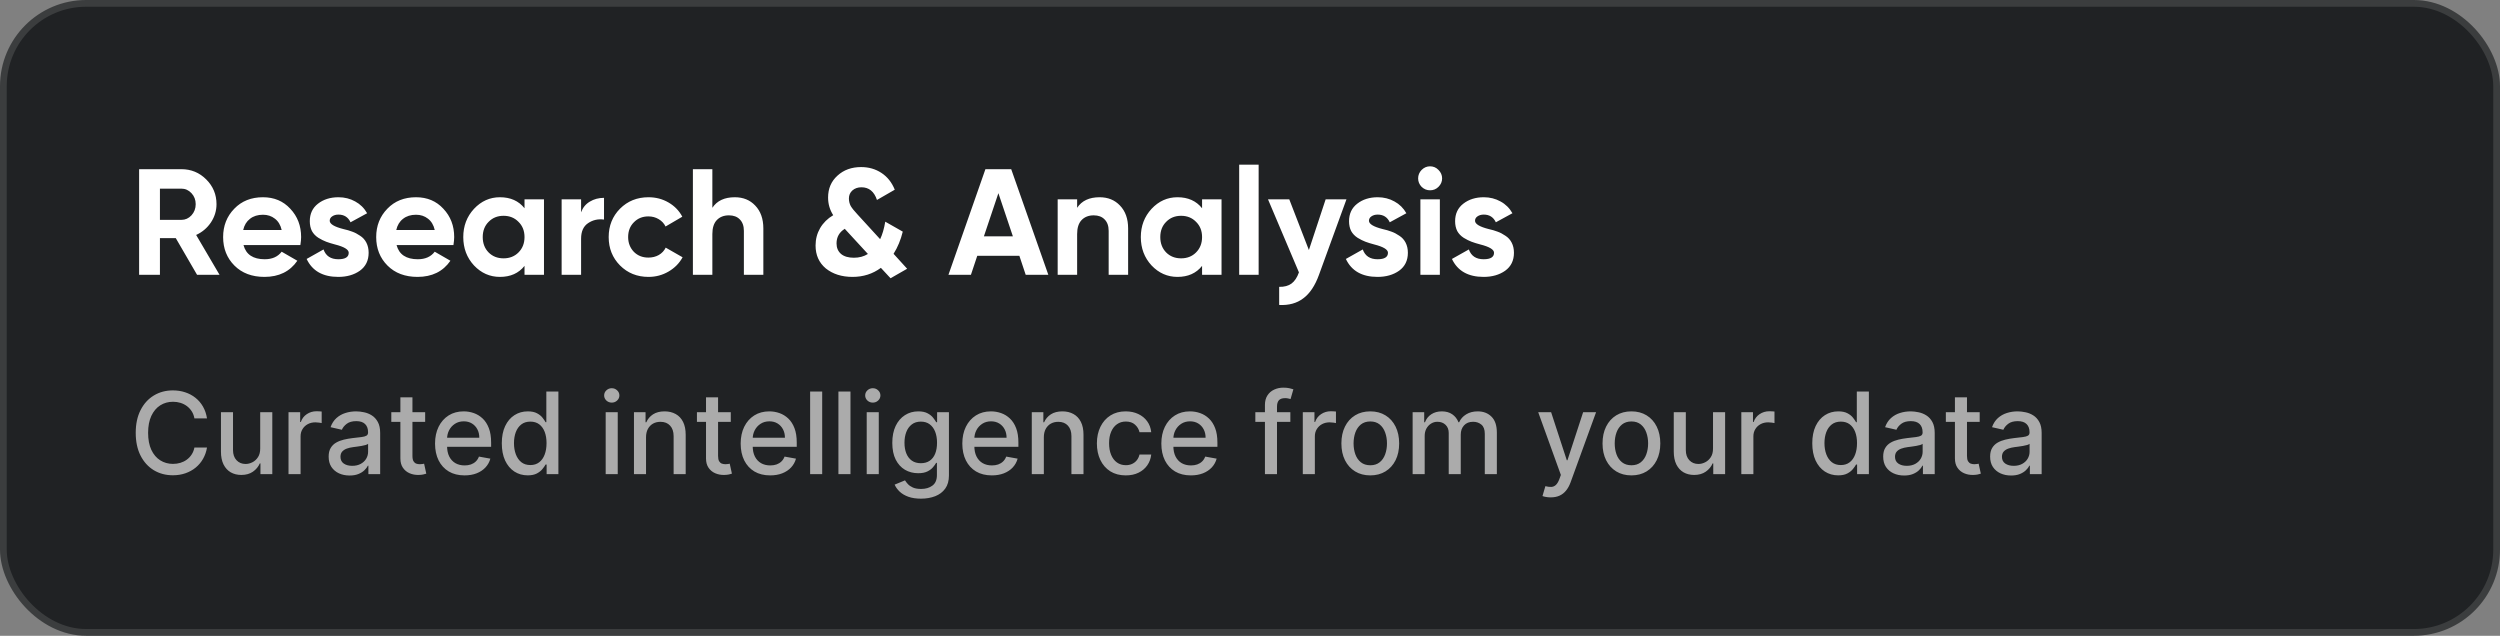
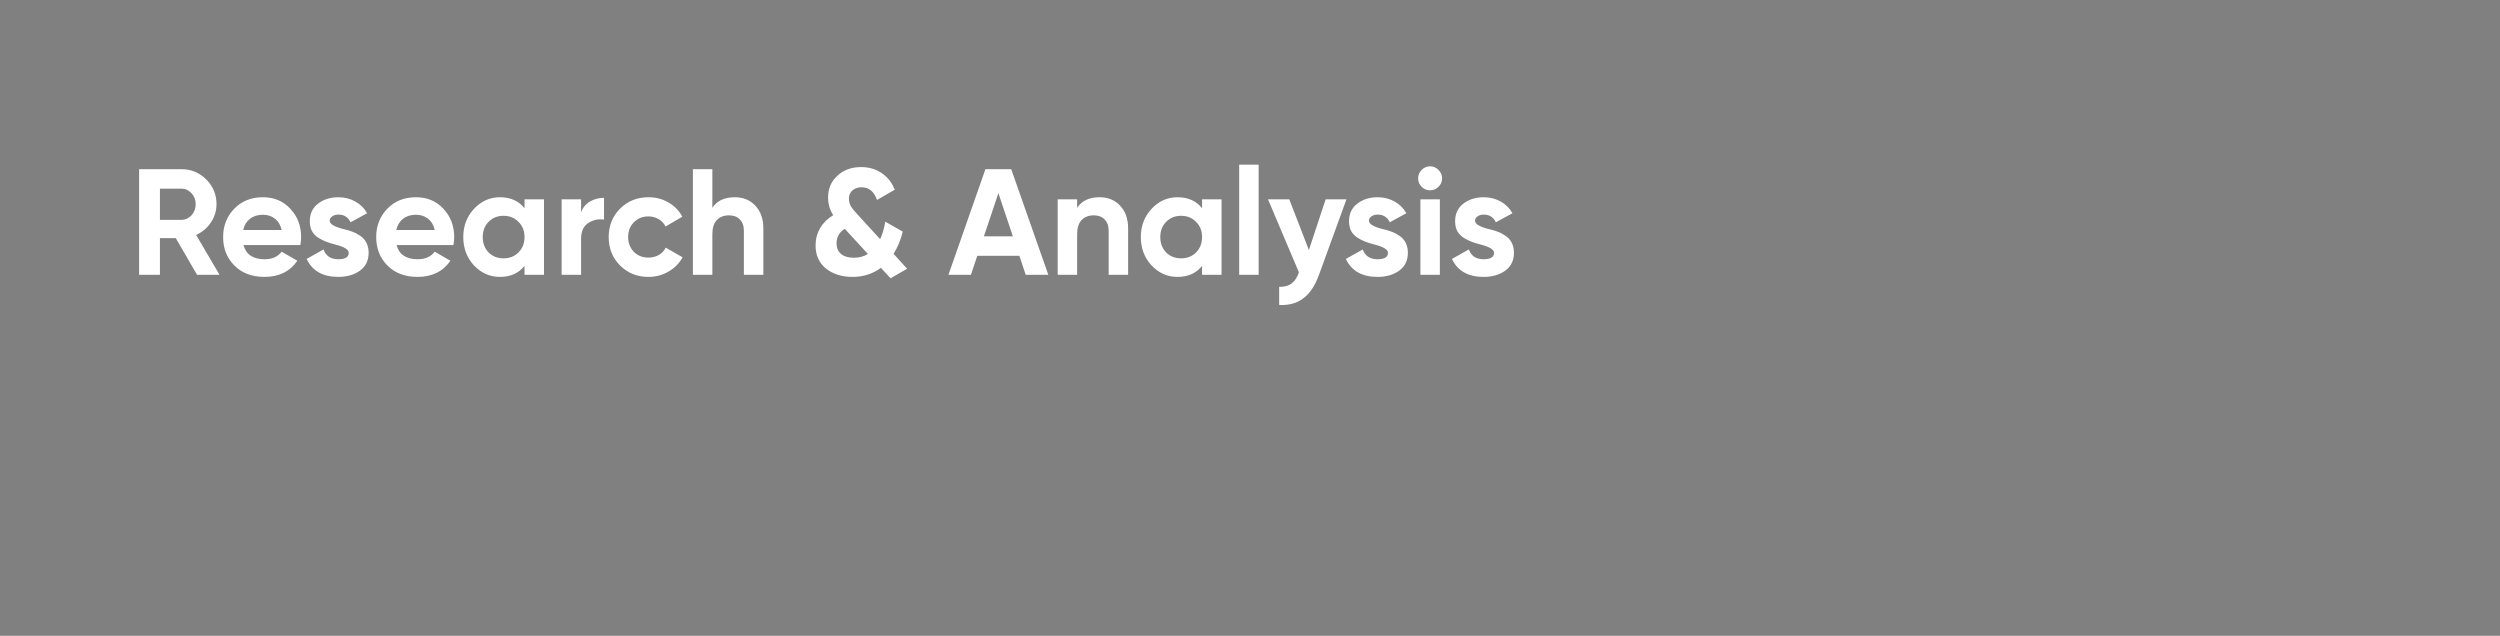
<svg xmlns="http://www.w3.org/2000/svg" width="464" height="118" viewBox="0 0 464 118" fill="none">
  <rect x="0" y="0" width="464" height="118" fill="#808080" stroke="none" />
-   <rect x="0.625" y="0.625" width="462.749" height="116.749" rx="15.375" fill="#202224" stroke="#3B3D3E" stroke-width="1.251" />
-   <path d="M38.42 77.653H36.084C35.994 77.154 35.827 76.714 35.583 76.335C35.338 75.956 35.038 75.634 34.684 75.369C34.33 75.105 33.933 74.905 33.494 74.77C33.059 74.635 32.598 74.568 32.109 74.568C31.225 74.568 30.434 74.79 29.735 75.234C29.041 75.679 28.492 76.33 28.088 77.189C27.689 78.047 27.489 79.095 27.489 80.333C27.489 81.581 27.689 82.634 28.088 83.493C28.492 84.351 29.044 85 29.743 85.439C30.441 85.879 31.228 86.098 32.101 86.098C32.585 86.098 33.044 86.033 33.479 85.904C33.918 85.769 34.315 85.572 34.669 85.312C35.024 85.053 35.323 84.736 35.568 84.361C35.817 83.982 35.989 83.548 36.084 83.058L38.42 83.066C38.295 83.82 38.053 84.513 37.694 85.147C37.34 85.776 36.883 86.32 36.324 86.78C35.77 87.234 35.136 87.586 34.422 87.835C33.708 88.085 32.93 88.21 32.086 88.21C30.758 88.21 29.575 87.895 28.537 87.266C27.499 86.632 26.68 85.726 26.081 84.548C25.487 83.371 25.191 81.965 25.191 80.333C25.191 78.696 25.49 77.291 26.089 76.118C26.688 74.94 27.506 74.037 28.545 73.408C29.583 72.774 30.763 72.457 32.086 72.457C32.9 72.457 33.658 72.574 34.362 72.809C35.071 73.038 35.707 73.378 36.271 73.827C36.835 74.271 37.302 74.815 37.672 75.459C38.041 76.098 38.29 76.829 38.42 77.653ZM48.294 83.231V76.5H50.54V88H48.339V86.008H48.219C47.955 86.622 47.53 87.134 46.946 87.543C46.367 87.948 45.646 88.15 44.782 88.15C44.044 88.15 43.39 87.987 42.821 87.663C42.257 87.334 41.812 86.847 41.488 86.203C41.169 85.559 41.009 84.763 41.009 83.815V76.5H43.248V83.545C43.248 84.329 43.465 84.953 43.899 85.417C44.333 85.881 44.897 86.113 45.591 86.113C46.01 86.113 46.427 86.008 46.841 85.799C47.261 85.589 47.608 85.272 47.882 84.848C48.162 84.424 48.299 83.885 48.294 83.231ZM53.548 88V76.5H55.712V78.327H55.831C56.041 77.708 56.41 77.221 56.94 76.867C57.474 76.507 58.078 76.328 58.752 76.328C58.891 76.328 59.056 76.333 59.246 76.343C59.44 76.353 59.593 76.365 59.702 76.38V78.521C59.612 78.496 59.453 78.469 59.223 78.439C58.994 78.404 58.764 78.386 58.534 78.386C58.005 78.386 57.534 78.499 57.119 78.723C56.71 78.943 56.386 79.25 56.146 79.644C55.906 80.034 55.787 80.478 55.787 80.977V88H53.548ZM64.883 88.255C64.155 88.255 63.496 88.12 62.907 87.85C62.318 87.576 61.851 87.179 61.507 86.66C61.167 86.141 60.998 85.504 60.998 84.751C60.998 84.102 61.122 83.568 61.372 83.148C61.622 82.729 61.959 82.397 62.383 82.153C62.807 81.908 63.281 81.723 63.805 81.599C64.329 81.474 64.864 81.379 65.408 81.314C66.096 81.234 66.655 81.169 67.085 81.119C67.514 81.064 67.826 80.977 68.021 80.857C68.215 80.737 68.313 80.543 68.313 80.273V80.221C68.313 79.567 68.128 79.06 67.758 78.701C67.394 78.342 66.85 78.162 66.126 78.162C65.373 78.162 64.779 78.329 64.344 78.663C63.915 78.993 63.618 79.36 63.453 79.764L61.35 79.285C61.599 78.586 61.964 78.022 62.443 77.593C62.927 77.159 63.483 76.844 64.112 76.65C64.741 76.45 65.403 76.35 66.096 76.35C66.556 76.35 67.042 76.405 67.556 76.515C68.076 76.62 68.56 76.814 69.009 77.099C69.463 77.383 69.835 77.79 70.124 78.319C70.414 78.843 70.559 79.525 70.559 80.363V88H68.373V86.428H68.283C68.138 86.717 67.921 87.002 67.631 87.281C67.342 87.561 66.97 87.793 66.516 87.978C66.061 88.162 65.517 88.255 64.883 88.255ZM65.37 86.458C65.989 86.458 66.518 86.335 66.957 86.091C67.402 85.846 67.739 85.527 67.968 85.132C68.203 84.733 68.32 84.306 68.32 83.852V82.37C68.24 82.45 68.085 82.524 67.856 82.594C67.631 82.659 67.374 82.717 67.085 82.766C66.795 82.811 66.513 82.854 66.239 82.894C65.964 82.929 65.734 82.959 65.55 82.984C65.116 83.038 64.719 83.131 64.359 83.261C64.005 83.39 63.721 83.578 63.506 83.822C63.296 84.062 63.191 84.381 63.191 84.781C63.191 85.335 63.396 85.754 63.805 86.038C64.215 86.318 64.736 86.458 65.37 86.458ZM78.909 76.5V78.297H72.627V76.5H78.909ZM74.312 73.745H76.55V84.623C76.55 85.058 76.615 85.385 76.745 85.604C76.875 85.819 77.042 85.966 77.247 86.046C77.456 86.121 77.683 86.158 77.928 86.158C78.108 86.158 78.265 86.146 78.4 86.121C78.534 86.096 78.639 86.076 78.714 86.061L79.118 87.91C78.989 87.96 78.804 88.01 78.564 88.06C78.325 88.115 78.025 88.145 77.666 88.15C77.077 88.16 76.528 88.055 76.019 87.835C75.51 87.616 75.098 87.276 74.783 86.817C74.469 86.358 74.312 85.781 74.312 85.088V73.745ZM86.218 88.232C85.085 88.232 84.109 87.99 83.291 87.506C82.477 87.017 81.848 86.33 81.404 85.447C80.965 84.558 80.745 83.518 80.745 82.325C80.745 81.147 80.965 80.109 81.404 79.21C81.848 78.312 82.467 77.61 83.261 77.106C84.059 76.602 84.993 76.35 86.061 76.35C86.71 76.35 87.339 76.457 87.948 76.672C88.556 76.887 89.103 77.224 89.587 77.683C90.071 78.142 90.453 78.738 90.733 79.472C91.012 80.201 91.152 81.087 91.152 82.13V82.924H82.01V81.247H88.958C88.958 80.658 88.839 80.136 88.599 79.682C88.359 79.223 88.022 78.861 87.588 78.596C87.159 78.332 86.655 78.199 86.076 78.199C85.447 78.199 84.898 78.354 84.429 78.663C83.964 78.968 83.605 79.367 83.35 79.862C83.101 80.351 82.976 80.882 82.976 81.456V82.766C82.976 83.535 83.111 84.189 83.38 84.728C83.655 85.267 84.037 85.679 84.526 85.963C85.015 86.243 85.587 86.383 86.24 86.383C86.665 86.383 87.052 86.323 87.401 86.203C87.75 86.078 88.052 85.894 88.307 85.649C88.561 85.404 88.756 85.103 88.891 84.743L91.01 85.125C90.84 85.749 90.536 86.295 90.096 86.765C89.662 87.229 89.116 87.591 88.457 87.85C87.803 88.105 87.057 88.232 86.218 88.232ZM97.941 88.225C97.013 88.225 96.184 87.987 95.455 87.513C94.732 87.034 94.162 86.353 93.748 85.469C93.339 84.581 93.134 83.515 93.134 82.272C93.134 81.029 93.341 79.966 93.756 79.083C94.175 78.199 94.749 77.523 95.478 77.054C96.207 76.585 97.033 76.35 97.956 76.35C98.67 76.35 99.244 76.47 99.678 76.709C100.117 76.944 100.457 77.219 100.696 77.533C100.941 77.847 101.131 78.124 101.265 78.364H101.4V72.666H103.639V88H101.453V86.211H101.265C101.131 86.455 100.936 86.735 100.681 87.049C100.432 87.364 100.087 87.638 99.648 87.873C99.209 88.107 98.64 88.225 97.941 88.225ZM98.435 86.315C99.079 86.315 99.623 86.146 100.067 85.806C100.517 85.462 100.856 84.985 101.086 84.376C101.32 83.767 101.438 83.058 101.438 82.25C101.438 81.451 101.323 80.752 101.093 80.153C100.864 79.555 100.527 79.088 100.082 78.753C99.638 78.419 99.089 78.252 98.435 78.252C97.761 78.252 97.2 78.427 96.751 78.776C96.301 79.125 95.962 79.602 95.732 80.206C95.508 80.81 95.395 81.491 95.395 82.25C95.395 83.019 95.51 83.71 95.74 84.324C95.969 84.938 96.309 85.424 96.758 85.784C97.212 86.138 97.771 86.315 98.435 86.315ZM112.414 88V76.5H114.652V88H112.414ZM113.544 74.725C113.155 74.725 112.82 74.596 112.541 74.336C112.266 74.071 112.129 73.757 112.129 73.393C112.129 73.023 112.266 72.709 112.541 72.449C112.82 72.185 113.155 72.052 113.544 72.052C113.934 72.052 114.265 72.185 114.54 72.449C114.82 72.709 114.959 73.023 114.959 73.393C114.959 73.757 114.82 74.071 114.54 74.336C114.265 74.596 113.934 74.725 113.544 74.725ZM119.903 81.172V88H117.664V76.5H119.813V78.371H119.955C120.22 77.763 120.634 77.273 121.198 76.904C121.767 76.535 122.483 76.35 123.347 76.35C124.13 76.35 124.817 76.515 125.406 76.844C125.995 77.169 126.451 77.653 126.776 78.297C127.1 78.941 127.263 79.737 127.263 80.685V88H125.024V80.955C125.024 80.121 124.807 79.47 124.372 79.001C123.938 78.526 123.342 78.289 122.583 78.289C122.064 78.289 121.602 78.401 121.198 78.626C120.799 78.851 120.482 79.18 120.247 79.614C120.017 80.044 119.903 80.563 119.903 81.172ZM135.633 76.5V78.297H129.351V76.5H135.633ZM131.036 73.745H133.275V84.623C133.275 85.058 133.34 85.385 133.469 85.604C133.599 85.819 133.766 85.966 133.971 86.046C134.181 86.121 134.408 86.158 134.652 86.158C134.832 86.158 134.989 86.146 135.124 86.121C135.259 86.096 135.364 86.076 135.438 86.061L135.843 87.91C135.713 87.96 135.528 88.01 135.289 88.06C135.049 88.115 134.75 88.145 134.39 88.15C133.801 88.16 133.252 88.055 132.743 87.835C132.234 87.616 131.822 87.276 131.508 86.817C131.193 86.358 131.036 85.781 131.036 85.088V73.745ZM142.942 88.232C141.809 88.232 140.834 87.99 140.015 87.506C139.201 87.017 138.572 86.33 138.128 85.447C137.689 84.558 137.469 83.518 137.469 82.325C137.469 81.147 137.689 80.109 138.128 79.21C138.572 78.312 139.191 77.61 139.985 77.106C140.784 76.602 141.717 76.35 142.785 76.35C143.434 76.35 144.063 76.457 144.672 76.672C145.281 76.887 145.827 77.224 146.312 77.683C146.796 78.142 147.178 78.738 147.457 79.472C147.737 80.201 147.876 81.087 147.876 82.13V82.924H138.735V81.247H145.683C145.683 80.658 145.563 80.136 145.323 79.682C145.084 79.223 144.747 78.861 144.313 78.596C143.883 78.332 143.379 78.199 142.8 78.199C142.171 78.199 141.622 78.354 141.153 78.663C140.689 78.968 140.329 79.367 140.075 79.862C139.825 80.351 139.701 80.882 139.701 81.456V82.766C139.701 83.535 139.835 84.189 140.105 84.728C140.379 85.267 140.761 85.679 141.25 85.963C141.74 86.243 142.311 86.383 142.965 86.383C143.389 86.383 143.776 86.323 144.125 86.203C144.475 86.078 144.777 85.894 145.031 85.649C145.286 85.404 145.481 85.103 145.615 84.743L147.734 85.125C147.564 85.749 147.26 86.295 146.821 86.765C146.387 87.229 145.84 87.591 145.181 87.85C144.527 88.105 143.781 88.232 142.942 88.232ZM152.599 72.666V88H150.36V72.666H152.599ZM157.849 72.666V88H155.611V72.666H157.849ZM160.861 88V76.5H163.1V88H160.861ZM161.992 74.725C161.602 74.725 161.268 74.596 160.988 74.336C160.714 74.071 160.577 73.757 160.577 73.393C160.577 73.023 160.714 72.709 160.988 72.449C161.268 72.185 161.602 72.052 161.992 72.052C162.381 72.052 162.713 72.185 162.987 72.449C163.267 72.709 163.407 73.023 163.407 73.393C163.407 73.757 163.267 74.071 162.987 74.336C162.713 74.596 162.381 74.725 161.992 74.725ZM170.933 92.552C170.02 92.552 169.234 92.432 168.575 92.193C167.921 91.953 167.387 91.636 166.972 91.242C166.558 90.848 166.249 90.416 166.044 89.947L167.968 89.153C168.103 89.373 168.283 89.605 168.507 89.849C168.737 90.099 169.046 90.311 169.436 90.486C169.83 90.66 170.337 90.748 170.956 90.748C171.804 90.748 172.505 90.541 173.059 90.126C173.613 89.717 173.891 89.063 173.891 88.165V85.904H173.748C173.613 86.148 173.419 86.42 173.164 86.72C172.915 87.019 172.57 87.279 172.131 87.498C171.692 87.718 171.12 87.828 170.416 87.828C169.508 87.828 168.689 87.616 167.961 87.191C167.237 86.762 166.663 86.131 166.239 85.297C165.819 84.459 165.61 83.428 165.61 82.205C165.61 80.982 165.817 79.934 166.231 79.06C166.65 78.187 167.224 77.518 167.953 77.054C168.682 76.585 169.508 76.35 170.431 76.35C171.145 76.35 171.722 76.47 172.161 76.709C172.6 76.944 172.942 77.219 173.187 77.533C173.436 77.847 173.628 78.124 173.763 78.364H173.928V76.5H176.122V88.255C176.122 89.243 175.892 90.054 175.433 90.688C174.974 91.322 174.352 91.791 173.569 92.096C172.79 92.4 171.911 92.552 170.933 92.552ZM170.911 85.971C171.555 85.971 172.099 85.821 172.543 85.522C172.992 85.217 173.331 84.783 173.561 84.219C173.796 83.65 173.913 82.969 173.913 82.175C173.913 81.401 173.798 80.72 173.569 80.131C173.339 79.542 173.002 79.083 172.558 78.753C172.114 78.419 171.565 78.252 170.911 78.252C170.237 78.252 169.675 78.427 169.226 78.776C168.777 79.12 168.437 79.59 168.208 80.183C167.983 80.777 167.871 81.441 167.871 82.175C167.871 82.929 167.986 83.59 168.215 84.159C168.445 84.728 168.784 85.172 169.234 85.492C169.688 85.811 170.247 85.971 170.911 85.971ZM184.08 88.232C182.947 88.232 181.972 87.99 181.153 87.506C180.339 87.017 179.711 86.33 179.266 85.447C178.827 84.558 178.607 83.518 178.607 82.325C178.607 81.147 178.827 80.109 179.266 79.21C179.711 78.312 180.329 77.61 181.123 77.106C181.922 76.602 182.855 76.35 183.923 76.35C184.572 76.35 185.201 76.457 185.81 76.672C186.419 76.887 186.966 77.224 187.45 77.683C187.934 78.142 188.316 78.738 188.595 79.472C188.875 80.201 189.015 81.087 189.015 82.13V82.924H179.873V81.247H186.821C186.821 80.658 186.701 80.136 186.461 79.682C186.222 79.223 185.885 78.861 185.451 78.596C185.021 78.332 184.517 78.199 183.938 78.199C183.309 78.199 182.76 78.354 182.291 78.663C181.827 78.968 181.467 79.367 181.213 79.862C180.963 80.351 180.839 80.882 180.839 81.456V82.766C180.839 83.535 180.973 84.189 181.243 84.728C181.517 85.267 181.899 85.679 182.388 85.963C182.878 86.243 183.449 86.383 184.103 86.383C184.527 86.383 184.914 86.323 185.263 86.203C185.613 86.078 185.915 85.894 186.169 85.649C186.424 85.404 186.619 85.103 186.753 84.743L188.872 85.125C188.703 85.749 188.398 86.295 187.959 86.765C187.525 87.229 186.978 87.591 186.319 87.85C185.665 88.105 184.919 88.232 184.08 88.232ZM193.737 81.172V88H191.498V76.5H193.647V78.371H193.789C194.054 77.763 194.468 77.273 195.032 76.904C195.601 76.535 196.318 76.35 197.181 76.35C197.965 76.35 198.651 76.515 199.24 76.844C199.829 77.169 200.286 77.653 200.61 78.297C200.935 78.941 201.097 79.737 201.097 80.685V88H198.858V80.955C198.858 80.121 198.641 79.47 198.207 79.001C197.773 78.526 197.176 78.289 196.417 78.289C195.898 78.289 195.437 78.401 195.032 78.626C194.633 78.851 194.316 79.18 194.081 79.614C193.852 80.044 193.737 80.563 193.737 81.172ZM208.943 88.232C207.83 88.232 206.872 87.98 206.068 87.476C205.27 86.967 204.656 86.266 204.226 85.372C203.797 84.479 203.583 83.455 203.583 82.302C203.583 81.134 203.802 80.104 204.241 79.21C204.681 78.312 205.3 77.61 206.098 77.106C206.897 76.602 207.838 76.35 208.921 76.35C209.794 76.35 210.573 76.512 211.257 76.837C211.941 77.156 212.492 77.605 212.912 78.184C213.336 78.763 213.588 79.44 213.668 80.213H211.489C211.369 79.674 211.095 79.21 210.665 78.821C210.241 78.431 209.672 78.237 208.958 78.237C208.334 78.237 207.788 78.401 207.319 78.731C206.854 79.055 206.493 79.52 206.233 80.124C205.973 80.722 205.844 81.431 205.844 82.25C205.844 83.088 205.971 83.812 206.226 84.421C206.48 85.03 206.84 85.502 207.304 85.836C207.773 86.171 208.324 86.338 208.958 86.338C209.383 86.338 209.767 86.26 210.111 86.106C210.461 85.946 210.753 85.719 210.987 85.424C211.227 85.13 211.394 84.775 211.489 84.361H213.668C213.588 85.105 213.346 85.769 212.942 86.353C212.537 86.937 211.996 87.396 211.317 87.731C210.643 88.065 209.852 88.232 208.943 88.232ZM221.018 88.232C219.885 88.232 218.909 87.99 218.091 87.506C217.277 87.017 216.648 86.33 216.204 85.447C215.765 84.558 215.545 83.518 215.545 82.325C215.545 81.147 215.765 80.109 216.204 79.21C216.648 78.312 217.267 77.61 218.061 77.106C218.859 76.602 219.793 76.35 220.861 76.35C221.51 76.35 222.139 76.457 222.748 76.672C223.357 76.887 223.903 77.224 224.387 77.683C224.872 78.142 225.253 78.738 225.533 79.472C225.813 80.201 225.952 81.087 225.952 82.13V82.924H216.81V81.247H223.759C223.759 80.658 223.639 80.136 223.399 79.682C223.16 79.223 222.823 78.861 222.388 78.596C221.959 78.332 221.455 78.199 220.876 78.199C220.247 78.199 219.698 78.354 219.229 78.663C218.765 78.968 218.405 79.367 218.151 79.862C217.901 80.351 217.776 80.882 217.776 81.456V82.766C217.776 83.535 217.911 84.189 218.181 84.728C218.455 85.267 218.837 85.679 219.326 85.963C219.815 86.243 220.387 86.383 221.041 86.383C221.465 86.383 221.852 86.323 222.201 86.203C222.551 86.078 222.853 85.894 223.107 85.649C223.362 85.404 223.556 85.103 223.691 84.743L225.81 85.125C225.64 85.749 225.336 86.295 224.897 86.765C224.462 87.229 223.916 87.591 223.257 87.85C222.603 88.105 221.857 88.232 221.018 88.232ZM239.489 76.5V78.297H232.99V76.5H239.489ZM234.772 88V75.167C234.772 74.448 234.929 73.852 235.244 73.378C235.558 72.898 235.975 72.542 236.494 72.307C237.013 72.067 237.577 71.948 238.186 71.948C238.635 71.948 239.02 71.985 239.339 72.06C239.659 72.13 239.896 72.195 240.051 72.255L239.526 74.066C239.422 74.037 239.287 74.002 239.122 73.962C238.957 73.917 238.758 73.894 238.523 73.894C237.979 73.894 237.59 74.029 237.355 74.299C237.126 74.568 237.011 74.957 237.011 75.466V88H234.772ZM241.799 88V76.5H243.963V78.327H244.082C244.292 77.708 244.661 77.221 245.19 76.867C245.725 76.507 246.329 76.328 247.002 76.328C247.142 76.328 247.307 76.333 247.497 76.343C247.691 76.353 247.843 76.365 247.953 76.38V78.521C247.863 78.496 247.704 78.469 247.474 78.439C247.244 78.404 247.015 78.386 246.785 78.386C246.256 78.386 245.784 78.499 245.37 78.723C244.961 78.943 244.636 79.25 244.397 79.644C244.157 80.034 244.037 80.478 244.037 80.977V88H241.799ZM254.323 88.232C253.245 88.232 252.304 87.985 251.5 87.491C250.697 86.997 250.073 86.305 249.628 85.417C249.184 84.528 248.962 83.49 248.962 82.302C248.962 81.109 249.184 80.066 249.628 79.173C250.073 78.279 250.697 77.585 251.5 77.091C252.304 76.597 253.245 76.35 254.323 76.35C255.401 76.35 256.342 76.597 257.146 77.091C257.949 77.585 258.573 78.279 259.017 79.173C259.462 80.066 259.684 81.109 259.684 82.302C259.684 83.49 259.462 84.528 259.017 85.417C258.573 86.305 257.949 86.997 257.146 87.491C256.342 87.985 255.401 88.232 254.323 88.232ZM254.33 86.353C255.029 86.353 255.608 86.168 256.067 85.799C256.527 85.429 256.866 84.938 257.086 84.324C257.31 83.71 257.423 83.034 257.423 82.295C257.423 81.561 257.31 80.887 257.086 80.273C256.866 79.654 256.527 79.158 256.067 78.783C255.608 78.409 255.029 78.222 254.33 78.222C253.627 78.222 253.043 78.409 252.578 78.783C252.119 79.158 251.777 79.654 251.553 80.273C251.333 80.887 251.223 81.561 251.223 82.295C251.223 83.034 251.333 83.71 251.553 84.324C251.777 84.938 252.119 85.429 252.578 85.799C253.043 86.168 253.627 86.353 254.33 86.353ZM262.183 88V76.5H264.331V78.371H264.474C264.713 77.738 265.105 77.243 265.649 76.889C266.193 76.53 266.844 76.35 267.603 76.35C268.372 76.35 269.016 76.53 269.535 76.889C270.059 77.249 270.446 77.743 270.695 78.371H270.815C271.09 77.758 271.526 77.268 272.125 76.904C272.724 76.535 273.438 76.35 274.267 76.35C275.31 76.35 276.161 76.677 276.82 77.331C277.484 77.985 277.816 78.971 277.816 80.288V88H275.577V80.498C275.577 79.719 275.365 79.155 274.941 78.806C274.516 78.456 274.01 78.282 273.421 78.282C272.692 78.282 272.125 78.506 271.721 78.956C271.317 79.4 271.115 79.971 271.115 80.67V88H268.883V80.356C268.883 79.732 268.689 79.23 268.299 78.851C267.91 78.471 267.404 78.282 266.78 78.282C266.355 78.282 265.964 78.394 265.604 78.619C265.25 78.838 264.963 79.145 264.743 79.54C264.528 79.934 264.421 80.391 264.421 80.91V88H262.183ZM287.811 92.313C287.477 92.313 287.172 92.285 286.898 92.23C286.623 92.18 286.418 92.125 286.284 92.066L286.823 90.231C287.232 90.341 287.596 90.388 287.916 90.373C288.235 90.358 288.517 90.239 288.762 90.014C289.011 89.789 289.231 89.423 289.421 88.913L289.698 88.15L285.49 76.5H287.886L290.798 85.424H290.918L293.831 76.5H296.234L291.495 89.535C291.275 90.134 290.995 90.641 290.656 91.055C290.317 91.474 289.912 91.788 289.443 91.998C288.974 92.208 288.43 92.313 287.811 92.313ZM302.791 88.232C301.713 88.232 300.772 87.985 299.968 87.491C299.165 86.997 298.541 86.305 298.096 85.417C297.652 84.528 297.43 83.49 297.43 82.302C297.43 81.109 297.652 80.066 298.096 79.173C298.541 78.279 299.165 77.585 299.968 77.091C300.772 76.597 301.713 76.35 302.791 76.35C303.869 76.35 304.81 76.597 305.613 77.091C306.417 77.585 307.041 78.279 307.485 79.173C307.929 80.066 308.152 81.109 308.152 82.302C308.152 83.49 307.929 84.528 307.485 85.417C307.041 86.305 306.417 86.997 305.613 87.491C304.81 87.985 303.869 88.232 302.791 88.232ZM302.798 86.353C303.497 86.353 304.076 86.168 304.535 85.799C304.995 85.429 305.334 84.938 305.554 84.324C305.778 83.71 305.891 83.034 305.891 82.295C305.891 81.561 305.778 80.887 305.554 80.273C305.334 79.654 304.995 79.158 304.535 78.783C304.076 78.409 303.497 78.222 302.798 78.222C302.095 78.222 301.511 78.409 301.046 78.783C300.587 79.158 300.245 79.654 300.021 80.273C299.801 80.887 299.691 81.561 299.691 82.295C299.691 83.034 299.801 83.71 300.021 84.324C300.245 84.938 300.587 85.429 301.046 85.799C301.511 86.168 302.095 86.353 302.798 86.353ZM317.935 83.231V76.5H320.182V88H317.98V86.008H317.861C317.596 86.622 317.172 87.134 316.588 87.543C316.009 87.948 315.287 88.15 314.424 88.15C313.685 88.15 313.031 87.987 312.462 87.663C311.898 87.334 311.454 86.847 311.13 86.203C310.81 85.559 310.65 84.763 310.65 83.815V76.5H312.889V83.545C312.889 84.329 313.106 84.953 313.54 85.417C313.975 85.881 314.539 86.113 315.233 86.113C315.652 86.113 316.069 86.008 316.483 85.799C316.902 85.589 317.249 85.272 317.524 84.848C317.803 84.424 317.94 83.885 317.935 83.231ZM323.19 88V76.5H325.353V78.327H325.473C325.683 77.708 326.052 77.221 326.581 76.867C327.115 76.507 327.719 76.328 328.393 76.328C328.533 76.328 328.698 76.333 328.887 76.343C329.082 76.353 329.234 76.365 329.344 76.38V78.521C329.254 78.496 329.094 78.469 328.865 78.439C328.635 78.404 328.406 78.386 328.176 78.386C327.647 78.386 327.175 78.499 326.761 78.723C326.352 78.943 326.027 79.25 325.788 79.644C325.548 80.034 325.428 80.478 325.428 80.977V88H323.19ZM341.166 88.225C340.238 88.225 339.409 87.987 338.68 87.513C337.957 87.034 337.388 86.353 336.973 85.469C336.564 84.581 336.359 83.515 336.359 82.272C336.359 81.029 336.567 79.966 336.981 79.083C337.4 78.199 337.974 77.523 338.703 77.054C339.432 76.585 340.258 76.35 341.181 76.35C341.895 76.35 342.469 76.47 342.903 76.709C343.342 76.944 343.682 77.219 343.921 77.533C344.166 77.847 344.356 78.124 344.49 78.364H344.625V72.666H346.864V88H344.678V86.211H344.49C344.356 86.455 344.161 86.735 343.906 87.049C343.657 87.364 343.312 87.638 342.873 87.873C342.434 88.107 341.865 88.225 341.166 88.225ZM341.66 86.315C342.304 86.315 342.848 86.146 343.292 85.806C343.742 85.462 344.081 84.985 344.311 84.376C344.545 83.767 344.663 83.058 344.663 82.25C344.663 81.451 344.548 80.752 344.318 80.153C344.089 79.555 343.752 79.088 343.307 78.753C342.863 78.419 342.314 78.252 341.66 78.252C340.986 78.252 340.425 78.427 339.976 78.776C339.526 79.125 339.187 79.602 338.957 80.206C338.733 80.81 338.62 81.491 338.62 82.25C338.62 83.019 338.735 83.71 338.965 84.324C339.195 84.938 339.534 85.424 339.983 85.784C340.437 86.138 340.996 86.315 341.66 86.315ZM353.406 88.255C352.677 88.255 352.018 88.12 351.429 87.85C350.84 87.576 350.373 87.179 350.029 86.66C349.69 86.141 349.52 85.504 349.52 84.751C349.52 84.102 349.645 83.568 349.894 83.148C350.144 82.729 350.481 82.397 350.905 82.153C351.329 81.908 351.803 81.723 352.328 81.599C352.852 81.474 353.386 81.379 353.93 81.314C354.619 81.234 355.178 81.169 355.607 81.119C356.036 81.064 356.348 80.977 356.543 80.857C356.737 80.737 356.835 80.543 356.835 80.273V80.221C356.835 79.567 356.65 79.06 356.281 78.701C355.916 78.342 355.372 78.162 354.649 78.162C353.895 78.162 353.301 78.329 352.867 78.663C352.437 78.993 352.14 79.36 351.976 79.764L349.872 79.285C350.121 78.586 350.486 78.022 350.965 77.593C351.449 77.159 352.006 76.844 352.635 76.65C353.263 76.45 353.925 76.35 354.619 76.35C355.078 76.35 355.564 76.405 356.079 76.515C356.598 76.62 357.082 76.814 357.531 77.099C357.985 77.383 358.357 77.79 358.647 78.319C358.936 78.843 359.081 79.525 359.081 80.363V88H356.895V86.428H356.805C356.66 86.717 356.443 87.002 356.153 87.281C355.864 87.561 355.492 87.793 355.038 87.978C354.584 88.162 354.04 88.255 353.406 88.255ZM353.892 86.458C354.511 86.458 355.04 86.335 355.48 86.091C355.924 85.846 356.261 85.527 356.49 85.132C356.725 84.733 356.842 84.306 356.842 83.852V82.37C356.762 82.45 356.608 82.524 356.378 82.594C356.153 82.659 355.896 82.717 355.607 82.766C355.317 82.811 355.035 82.854 354.761 82.894C354.486 82.929 354.257 82.959 354.072 82.984C353.638 83.038 353.241 83.131 352.882 83.261C352.527 83.39 352.243 83.578 352.028 83.822C351.818 84.062 351.714 84.381 351.714 84.781C351.714 85.335 351.918 85.754 352.328 86.038C352.737 86.318 353.258 86.458 353.892 86.458ZM367.431 76.5V78.297H361.149V76.5H367.431ZM362.834 73.745H365.073V84.623C365.073 85.058 365.137 85.385 365.267 85.604C365.397 85.819 365.564 85.966 365.769 86.046C365.978 86.121 366.206 86.158 366.45 86.158C366.63 86.158 366.787 86.146 366.922 86.121C367.057 86.096 367.161 86.076 367.236 86.061L367.641 87.91C367.511 87.96 367.326 88.01 367.087 88.06C366.847 88.115 366.548 88.145 366.188 88.15C365.599 88.16 365.05 88.055 364.541 87.835C364.032 87.616 363.62 87.276 363.306 86.817C362.991 86.358 362.834 85.781 362.834 85.088V73.745ZM373.254 88.255C372.525 88.255 371.866 88.12 371.277 87.85C370.689 87.576 370.222 87.179 369.877 86.66C369.538 86.141 369.368 85.504 369.368 84.751C369.368 84.102 369.493 83.568 369.743 83.148C369.992 82.729 370.329 82.397 370.753 82.153C371.178 81.908 371.652 81.723 372.176 81.599C372.7 81.474 373.234 81.379 373.778 81.314C374.467 81.234 375.026 81.169 375.455 81.119C375.885 81.064 376.197 80.977 376.391 80.857C376.586 80.737 376.683 80.543 376.683 80.273V80.221C376.683 79.567 376.499 79.06 376.129 78.701C375.765 78.342 375.221 78.162 374.497 78.162C373.743 78.162 373.149 78.329 372.715 78.663C372.286 78.993 371.989 79.36 371.824 79.764L369.72 79.285C369.97 78.586 370.334 78.022 370.813 77.593C371.297 77.159 371.854 76.844 372.483 76.65C373.112 76.45 373.773 76.35 374.467 76.35C374.926 76.35 375.413 76.405 375.927 76.515C376.446 76.62 376.93 76.814 377.38 77.099C377.834 77.383 378.206 77.79 378.495 78.319C378.785 78.843 378.929 79.525 378.929 80.363V88H376.743V86.428H376.653C376.509 86.717 376.291 87.002 376.002 87.281C375.712 87.561 375.341 87.793 374.886 87.978C374.432 88.162 373.888 88.255 373.254 88.255ZM373.741 86.458C374.36 86.458 374.889 86.335 375.328 86.091C375.772 85.846 376.109 85.527 376.339 85.132C376.573 84.733 376.691 84.306 376.691 83.852V82.37C376.611 82.45 376.456 82.524 376.226 82.594C376.002 82.659 375.745 82.717 375.455 82.766C375.166 82.811 374.884 82.854 374.609 82.894C374.335 82.929 374.105 82.959 373.92 82.984C373.486 83.038 373.089 83.131 372.73 83.261C372.376 83.39 372.091 83.578 371.876 83.822C371.667 84.062 371.562 84.381 371.562 84.781C371.562 85.335 371.767 85.754 372.176 86.038C372.585 86.318 373.107 86.458 373.741 86.458Z" fill="#ABABAB" />
  <path d="M40.744 51H36.572L32.624 44.196H29.684V51H25.82V31.4H33.66C35.471 31.4 37.011 32.035 38.28 33.304C39.549 34.573 40.184 36.104 40.184 37.896C40.184 39.109 39.839 40.239 39.148 41.284C38.457 42.311 37.543 43.085 36.404 43.608L40.744 51ZM33.66 35.012H29.684V40.808H33.66C34.388 40.808 35.013 40.528 35.536 39.968C36.059 39.389 36.32 38.699 36.32 37.896C36.32 37.093 36.059 36.412 35.536 35.852C35.013 35.292 34.388 35.012 33.66 35.012ZM55.748 45.484H45.192C45.659 47.239 46.975 48.116 49.14 48.116C50.522 48.116 51.567 47.649 52.276 46.716L55.188 48.396C53.807 50.393 51.772 51.392 49.084 51.392C46.77 51.392 44.912 50.692 43.512 49.292C42.112 47.892 41.412 46.128 41.412 44C41.412 41.909 42.103 40.155 43.484 38.736C44.847 37.317 46.62 36.608 48.804 36.608C50.876 36.608 52.566 37.317 53.872 38.736C55.216 40.155 55.888 41.909 55.888 44C55.888 44.392 55.842 44.887 55.748 45.484ZM45.136 42.684H52.276C52.071 41.769 51.651 41.069 51.016 40.584C50.4 40.099 49.663 39.856 48.804 39.856C47.834 39.856 47.031 40.108 46.396 40.612C45.762 41.097 45.342 41.788 45.136 42.684ZM61.195 40.976C61.195 41.573 62.044 42.087 63.743 42.516C64.34 42.647 64.882 42.805 65.367 42.992C65.852 43.16 66.338 43.412 66.823 43.748C67.327 44.065 67.719 44.495 67.999 45.036C68.279 45.577 68.419 46.203 68.419 46.912C68.419 48.349 67.878 49.46 66.795 50.244C65.712 51.009 64.378 51.392 62.791 51.392C59.916 51.392 57.956 50.281 56.911 48.06L60.047 46.296C60.476 47.509 61.391 48.116 62.791 48.116C64.079 48.116 64.723 47.715 64.723 46.912C64.723 46.315 63.874 45.801 62.175 45.372C61.54 45.204 60.999 45.036 60.551 44.868C60.103 44.7 59.618 44.457 59.095 44.14C58.572 43.804 58.171 43.384 57.891 42.88C57.63 42.357 57.499 41.751 57.499 41.06C57.499 39.679 58.003 38.596 59.011 37.812C60.038 37.009 61.307 36.608 62.819 36.608C63.958 36.608 64.994 36.869 65.927 37.392C66.86 37.896 67.598 38.624 68.139 39.576L65.059 41.256C64.611 40.304 63.864 39.828 62.819 39.828C62.352 39.828 61.96 39.94 61.643 40.164C61.344 40.369 61.195 40.64 61.195 40.976ZM84.158 45.484H73.602C74.069 47.239 75.385 48.116 77.55 48.116C78.932 48.116 79.977 47.649 80.686 46.716L83.598 48.396C82.217 50.393 80.182 51.392 77.494 51.392C75.18 51.392 73.322 50.692 71.922 49.292C70.522 47.892 69.822 46.128 69.822 44C69.822 41.909 70.513 40.155 71.894 38.736C73.257 37.317 75.03 36.608 77.214 36.608C79.286 36.608 80.976 37.317 82.282 38.736C83.626 40.155 84.298 41.909 84.298 44C84.298 44.392 84.252 44.887 84.158 45.484ZM73.546 42.684H80.686C80.481 41.769 80.061 41.069 79.426 40.584C78.81 40.099 78.073 39.856 77.214 39.856C76.244 39.856 75.441 40.108 74.806 40.612C74.172 41.097 73.752 41.788 73.546 42.684ZM97.351 38.652V37H100.963V51H97.351V49.348C96.268 50.711 94.747 51.392 92.787 51.392C90.92 51.392 89.315 50.683 87.971 49.264C86.645 47.827 85.983 46.072 85.983 44C85.983 41.947 86.645 40.201 87.971 38.764C89.315 37.327 90.92 36.608 92.787 36.608C94.747 36.608 96.268 37.289 97.351 38.652ZM90.687 46.856C91.415 47.584 92.339 47.948 93.459 47.948C94.579 47.948 95.503 47.584 96.231 46.856C96.977 46.109 97.351 45.157 97.351 44C97.351 42.843 96.977 41.9 96.231 41.172C95.503 40.425 94.579 40.052 93.459 40.052C92.339 40.052 91.415 40.425 90.687 41.172C89.959 41.9 89.595 42.843 89.595 44C89.595 45.157 89.959 46.109 90.687 46.856ZM107.85 37V39.408C108.167 38.531 108.709 37.868 109.474 37.42C110.239 36.953 111.117 36.72 112.106 36.72V40.752C111.005 40.603 110.015 40.827 109.138 41.424C108.279 42.003 107.85 42.964 107.85 44.308V51H104.238V37H107.85ZM120.363 51.392C118.254 51.392 116.49 50.683 115.071 49.264C113.671 47.845 112.971 46.091 112.971 44C112.971 41.909 113.671 40.155 115.071 38.736C116.49 37.317 118.254 36.608 120.363 36.608C121.726 36.608 122.967 36.935 124.087 37.588C125.207 38.241 126.056 39.119 126.635 40.22L123.527 42.04C123.247 41.461 122.818 41.004 122.239 40.668C121.679 40.332 121.044 40.164 120.335 40.164C119.252 40.164 118.356 40.528 117.647 41.256C116.938 41.965 116.583 42.88 116.583 44C116.583 45.083 116.938 45.997 117.647 46.744C118.356 47.453 119.252 47.808 120.335 47.808C121.063 47.808 121.707 47.649 122.267 47.332C122.846 46.996 123.275 46.539 123.555 45.96L126.691 47.752C126.075 48.872 125.198 49.759 124.059 50.412C122.939 51.065 121.707 51.392 120.363 51.392ZM136.385 36.608C137.935 36.608 139.195 37.121 140.165 38.148C141.173 39.193 141.677 40.612 141.677 42.404V51H138.065V42.852C138.065 41.937 137.813 41.228 137.309 40.724C136.824 40.22 136.152 39.968 135.293 39.968C134.341 39.968 133.585 40.267 133.025 40.864C132.484 41.443 132.213 42.301 132.213 43.44V51H128.601V31.4H132.213V38.568C133.072 37.261 134.463 36.608 136.385 36.608ZM165.845 47.108L168.365 49.88L165.285 51.644L163.493 49.712C161.981 50.832 160.227 51.392 158.229 51.392C156.232 51.392 154.58 50.869 153.273 49.824C152.004 48.76 151.369 47.341 151.369 45.568C151.369 44.392 151.649 43.319 152.209 42.348C152.788 41.359 153.6 40.556 154.645 39.94C154.011 38.951 153.693 37.859 153.693 36.664C153.693 35.003 154.272 33.649 155.429 32.604C156.587 31.54 158.052 31.008 159.825 31.008C161.244 31.008 162.504 31.372 163.605 32.1C164.707 32.828 165.528 33.864 166.069 35.208L162.765 37.112C162.243 35.544 161.281 34.76 159.881 34.76C159.209 34.76 158.649 34.956 158.201 35.348C157.772 35.74 157.557 36.235 157.557 36.832C157.557 37.336 157.669 37.803 157.893 38.232C158.136 38.643 158.556 39.165 159.153 39.8L163.353 44.392C163.764 43.552 164.081 42.469 164.305 41.144L167.553 42.992C167.18 44.523 166.611 45.895 165.845 47.108ZM158.481 47.836C159.471 47.836 160.339 47.603 161.085 47.136L156.857 42.544C156.82 42.507 156.801 42.479 156.801 42.46C155.775 43.095 155.261 44 155.261 45.176C155.261 45.997 155.541 46.651 156.101 47.136C156.661 47.603 157.455 47.836 158.481 47.836ZM194.569 51H190.369L189.193 47.472H181.381L180.205 51H176.033L182.893 31.4H187.681L194.569 51ZM185.301 35.852L182.613 43.86H187.989L185.301 35.852ZM204.088 36.608C205.638 36.608 206.898 37.121 207.868 38.148C208.876 39.193 209.38 40.612 209.38 42.404V51H205.768V42.852C205.768 41.937 205.516 41.228 205.012 40.724C204.527 40.22 203.855 39.968 202.996 39.968C202.044 39.968 201.288 40.267 200.728 40.864C200.187 41.443 199.916 42.301 199.916 43.44V51H196.304V37H199.916V38.568C200.775 37.261 202.166 36.608 204.088 36.608ZM223.105 38.652V37H226.717V51H223.105V49.348C222.022 50.711 220.501 51.392 218.541 51.392C216.674 51.392 215.069 50.683 213.725 49.264C212.399 47.827 211.736 46.072 211.736 44C211.736 41.947 212.399 40.201 213.725 38.764C215.069 37.327 216.674 36.608 218.541 36.608C220.501 36.608 222.022 37.289 223.105 38.652ZM216.441 46.856C217.169 47.584 218.093 47.948 219.213 47.948C220.333 47.948 221.257 47.584 221.985 46.856C222.731 46.109 223.105 45.157 223.105 44C223.105 42.843 222.731 41.9 221.985 41.172C221.257 40.425 220.333 40.052 219.213 40.052C218.093 40.052 217.169 40.425 216.441 41.172C215.713 41.9 215.349 42.843 215.349 44C215.349 45.157 215.713 46.109 216.441 46.856ZM233.604 51H229.992V30.56H233.604V51ZM242.93 46.408L246.038 37H249.902L244.806 51C244.078 53.016 243.107 54.472 241.894 55.368C240.699 56.283 239.206 56.693 237.414 56.6V53.24C238.366 53.259 239.131 53.053 239.71 52.624C240.288 52.195 240.746 51.504 241.082 50.552L235.342 37H239.29L242.93 46.408ZM254.078 40.976C254.078 41.573 254.927 42.087 256.626 42.516C257.223 42.647 257.764 42.805 258.25 42.992C258.735 43.16 259.22 43.412 259.706 43.748C260.21 44.065 260.602 44.495 260.882 45.036C261.162 45.577 261.302 46.203 261.302 46.912C261.302 48.349 260.76 49.46 259.678 50.244C258.595 51.009 257.26 51.392 255.674 51.392C252.799 51.392 250.839 50.281 249.794 48.06L252.93 46.296C253.359 47.509 254.274 48.116 255.674 48.116C256.962 48.116 257.606 47.715 257.606 46.912C257.606 46.315 256.756 45.801 255.058 45.372C254.423 45.204 253.882 45.036 253.434 44.868C252.986 44.7 252.5 44.457 251.978 44.14C251.455 43.804 251.054 43.384 250.774 42.88C250.512 42.357 250.382 41.751 250.382 41.06C250.382 39.679 250.886 38.596 251.894 37.812C252.92 37.009 254.19 36.608 255.702 36.608C256.84 36.608 257.876 36.869 258.81 37.392C259.743 37.896 260.48 38.624 261.022 39.576L257.942 41.256C257.494 40.304 256.747 39.828 255.702 39.828C255.235 39.828 254.843 39.94 254.526 40.164C254.227 40.369 254.078 40.64 254.078 40.976ZM265.417 35.32C264.819 35.32 264.297 35.105 263.849 34.676C263.419 34.228 263.205 33.705 263.205 33.108C263.205 32.511 263.419 31.988 263.849 31.54C264.297 31.092 264.819 30.868 265.417 30.868C266.033 30.868 266.555 31.092 266.985 31.54C267.433 31.988 267.657 32.511 267.657 33.108C267.657 33.705 267.433 34.228 266.985 34.676C266.555 35.105 266.033 35.32 265.417 35.32ZM267.237 51H263.625V37H267.237V51ZM273.765 40.976C273.765 41.573 274.615 42.087 276.313 42.516C276.911 42.647 277.452 42.805 277.937 42.992C278.423 43.16 278.908 43.412 279.393 43.748C279.897 44.065 280.289 44.495 280.569 45.036C280.849 45.577 280.989 46.203 280.989 46.912C280.989 48.349 280.448 49.46 279.365 50.244C278.283 51.009 276.948 51.392 275.361 51.392C272.487 51.392 270.527 50.281 269.481 48.06L272.617 46.296C273.047 47.509 273.961 48.116 275.361 48.116C276.649 48.116 277.293 47.715 277.293 46.912C277.293 46.315 276.444 45.801 274.745 45.372C274.111 45.204 273.569 45.036 273.121 44.868C272.673 44.7 272.188 44.457 271.665 44.14C271.143 43.804 270.741 43.384 270.461 42.88C270.2 42.357 270.069 41.751 270.069 41.06C270.069 39.679 270.573 38.596 271.581 37.812C272.608 37.009 273.877 36.608 275.389 36.608C276.528 36.608 277.564 36.869 278.497 37.392C279.431 37.896 280.168 38.624 280.709 39.576L277.629 41.256C277.181 40.304 276.435 39.828 275.389 39.828C274.923 39.828 274.531 39.94 274.213 40.164C273.915 40.369 273.765 40.64 273.765 40.976Z" fill="white" />
</svg>